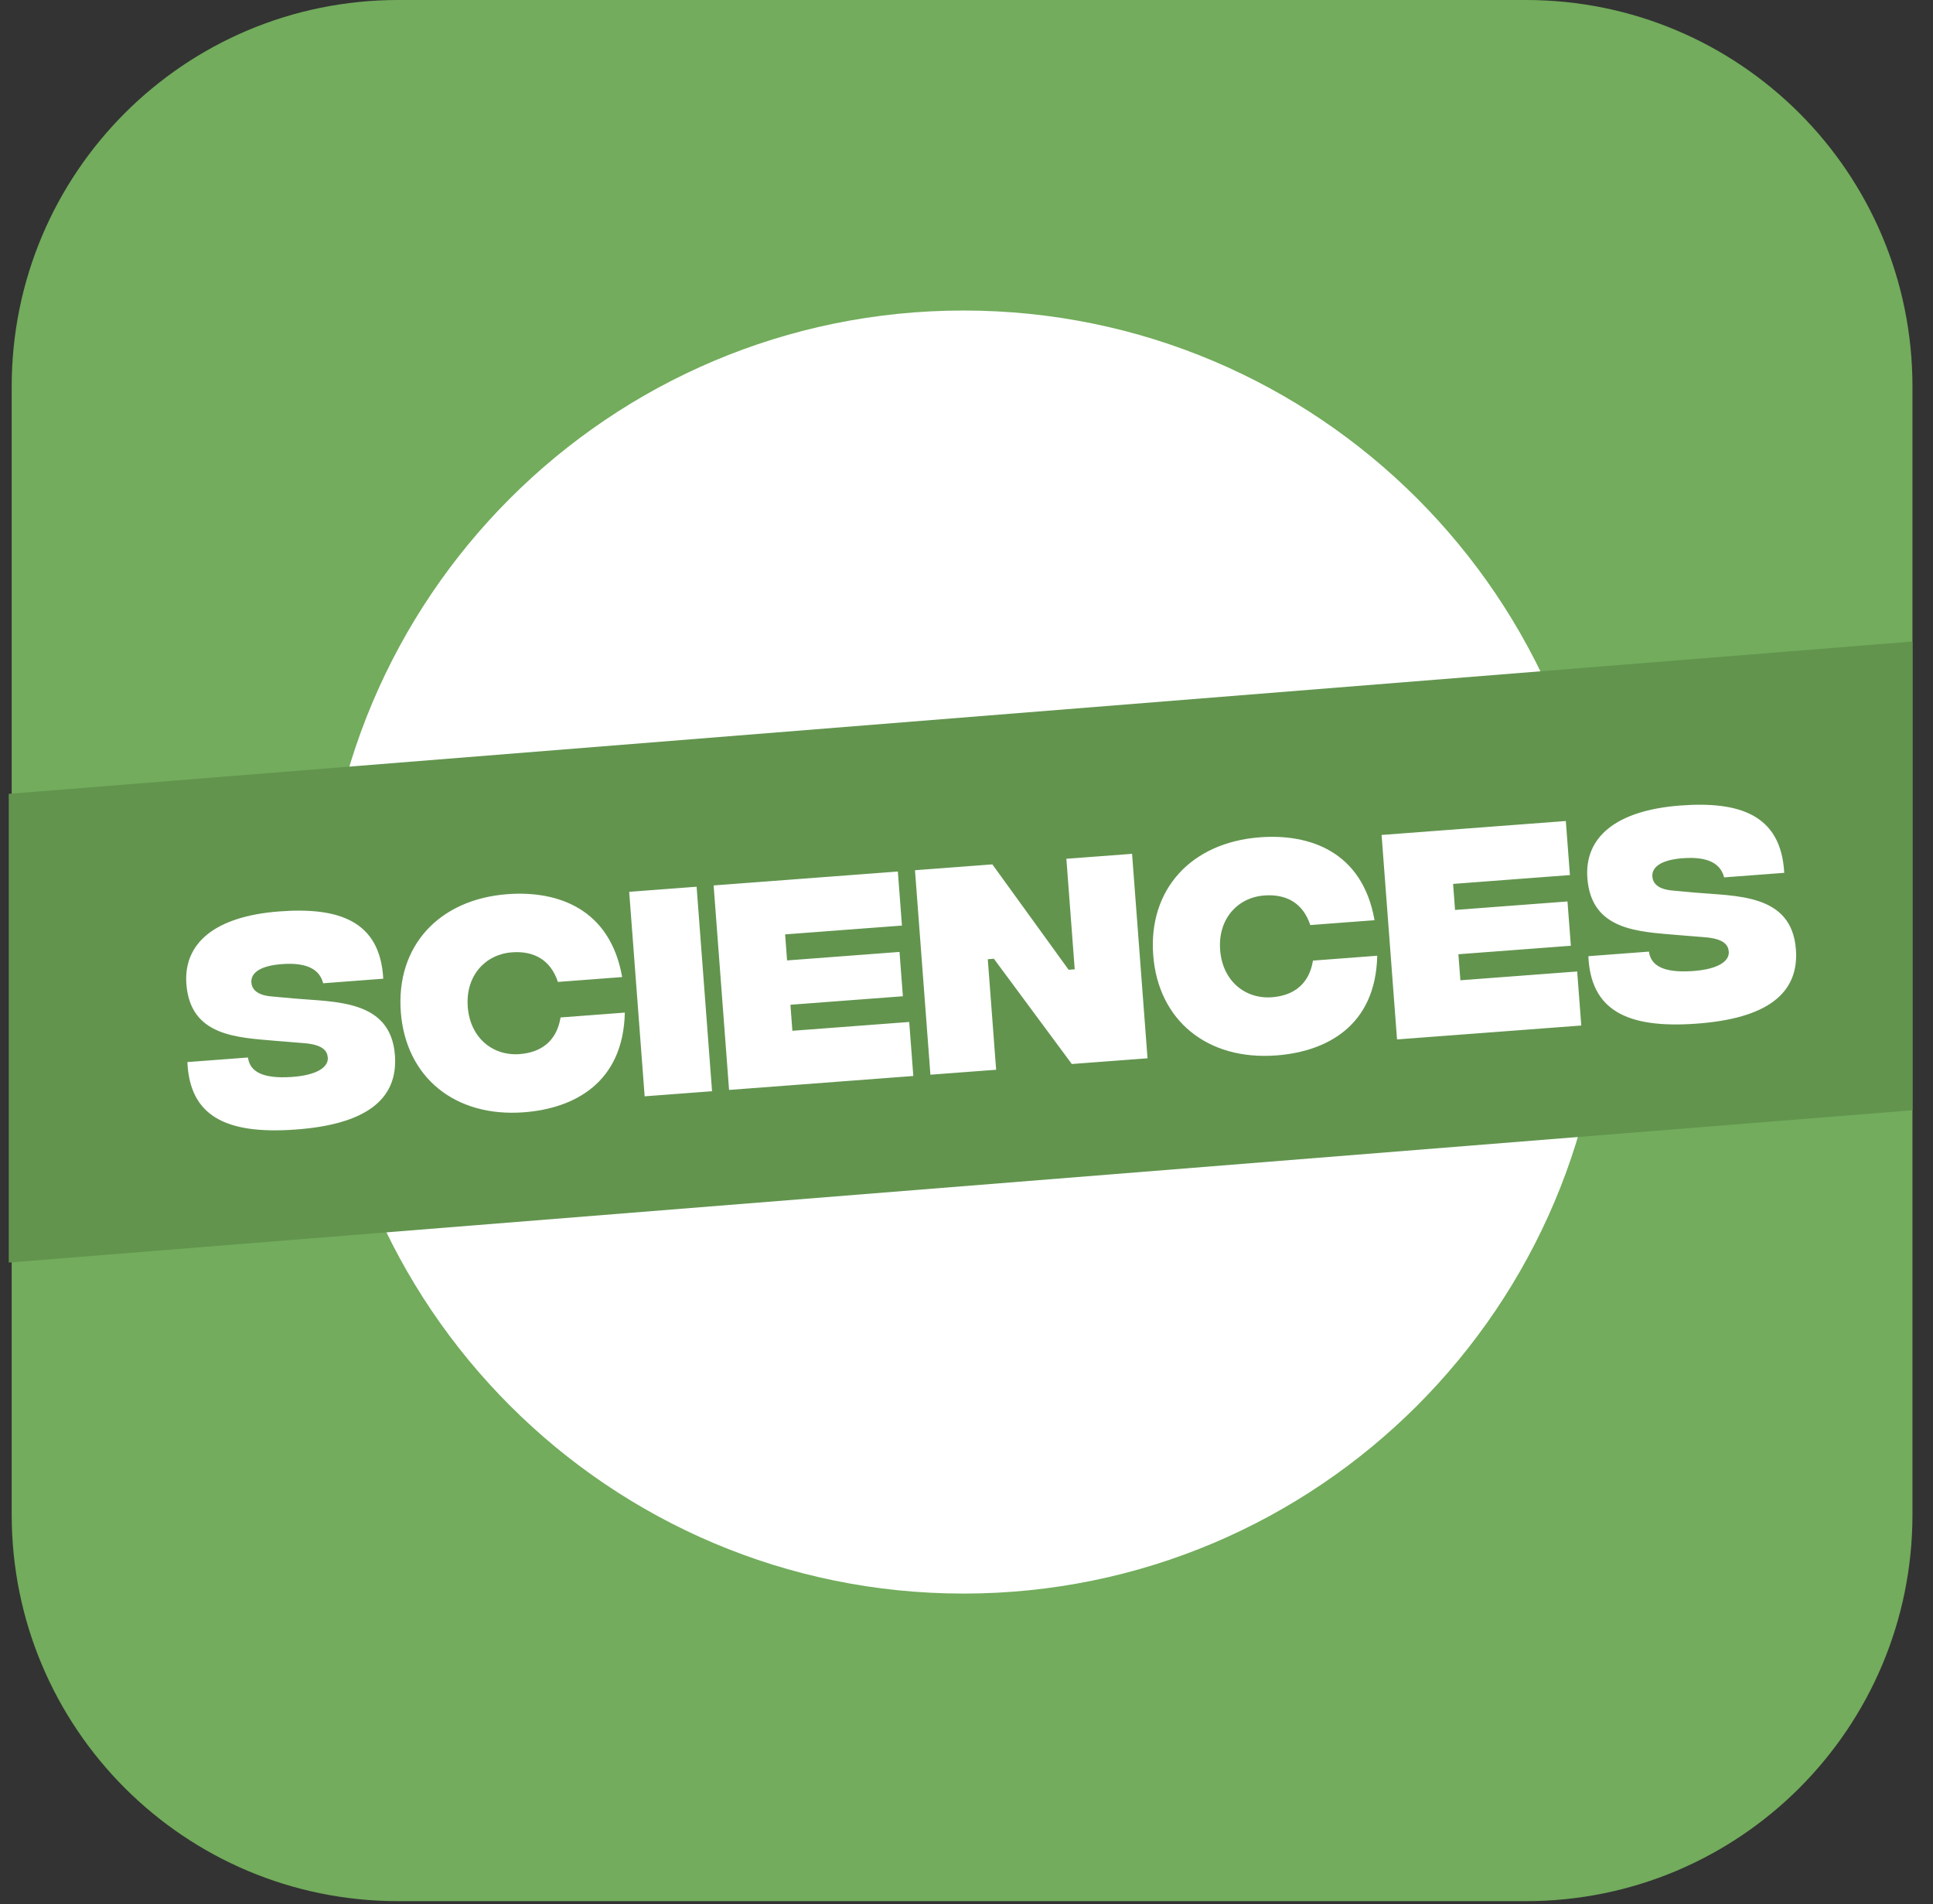
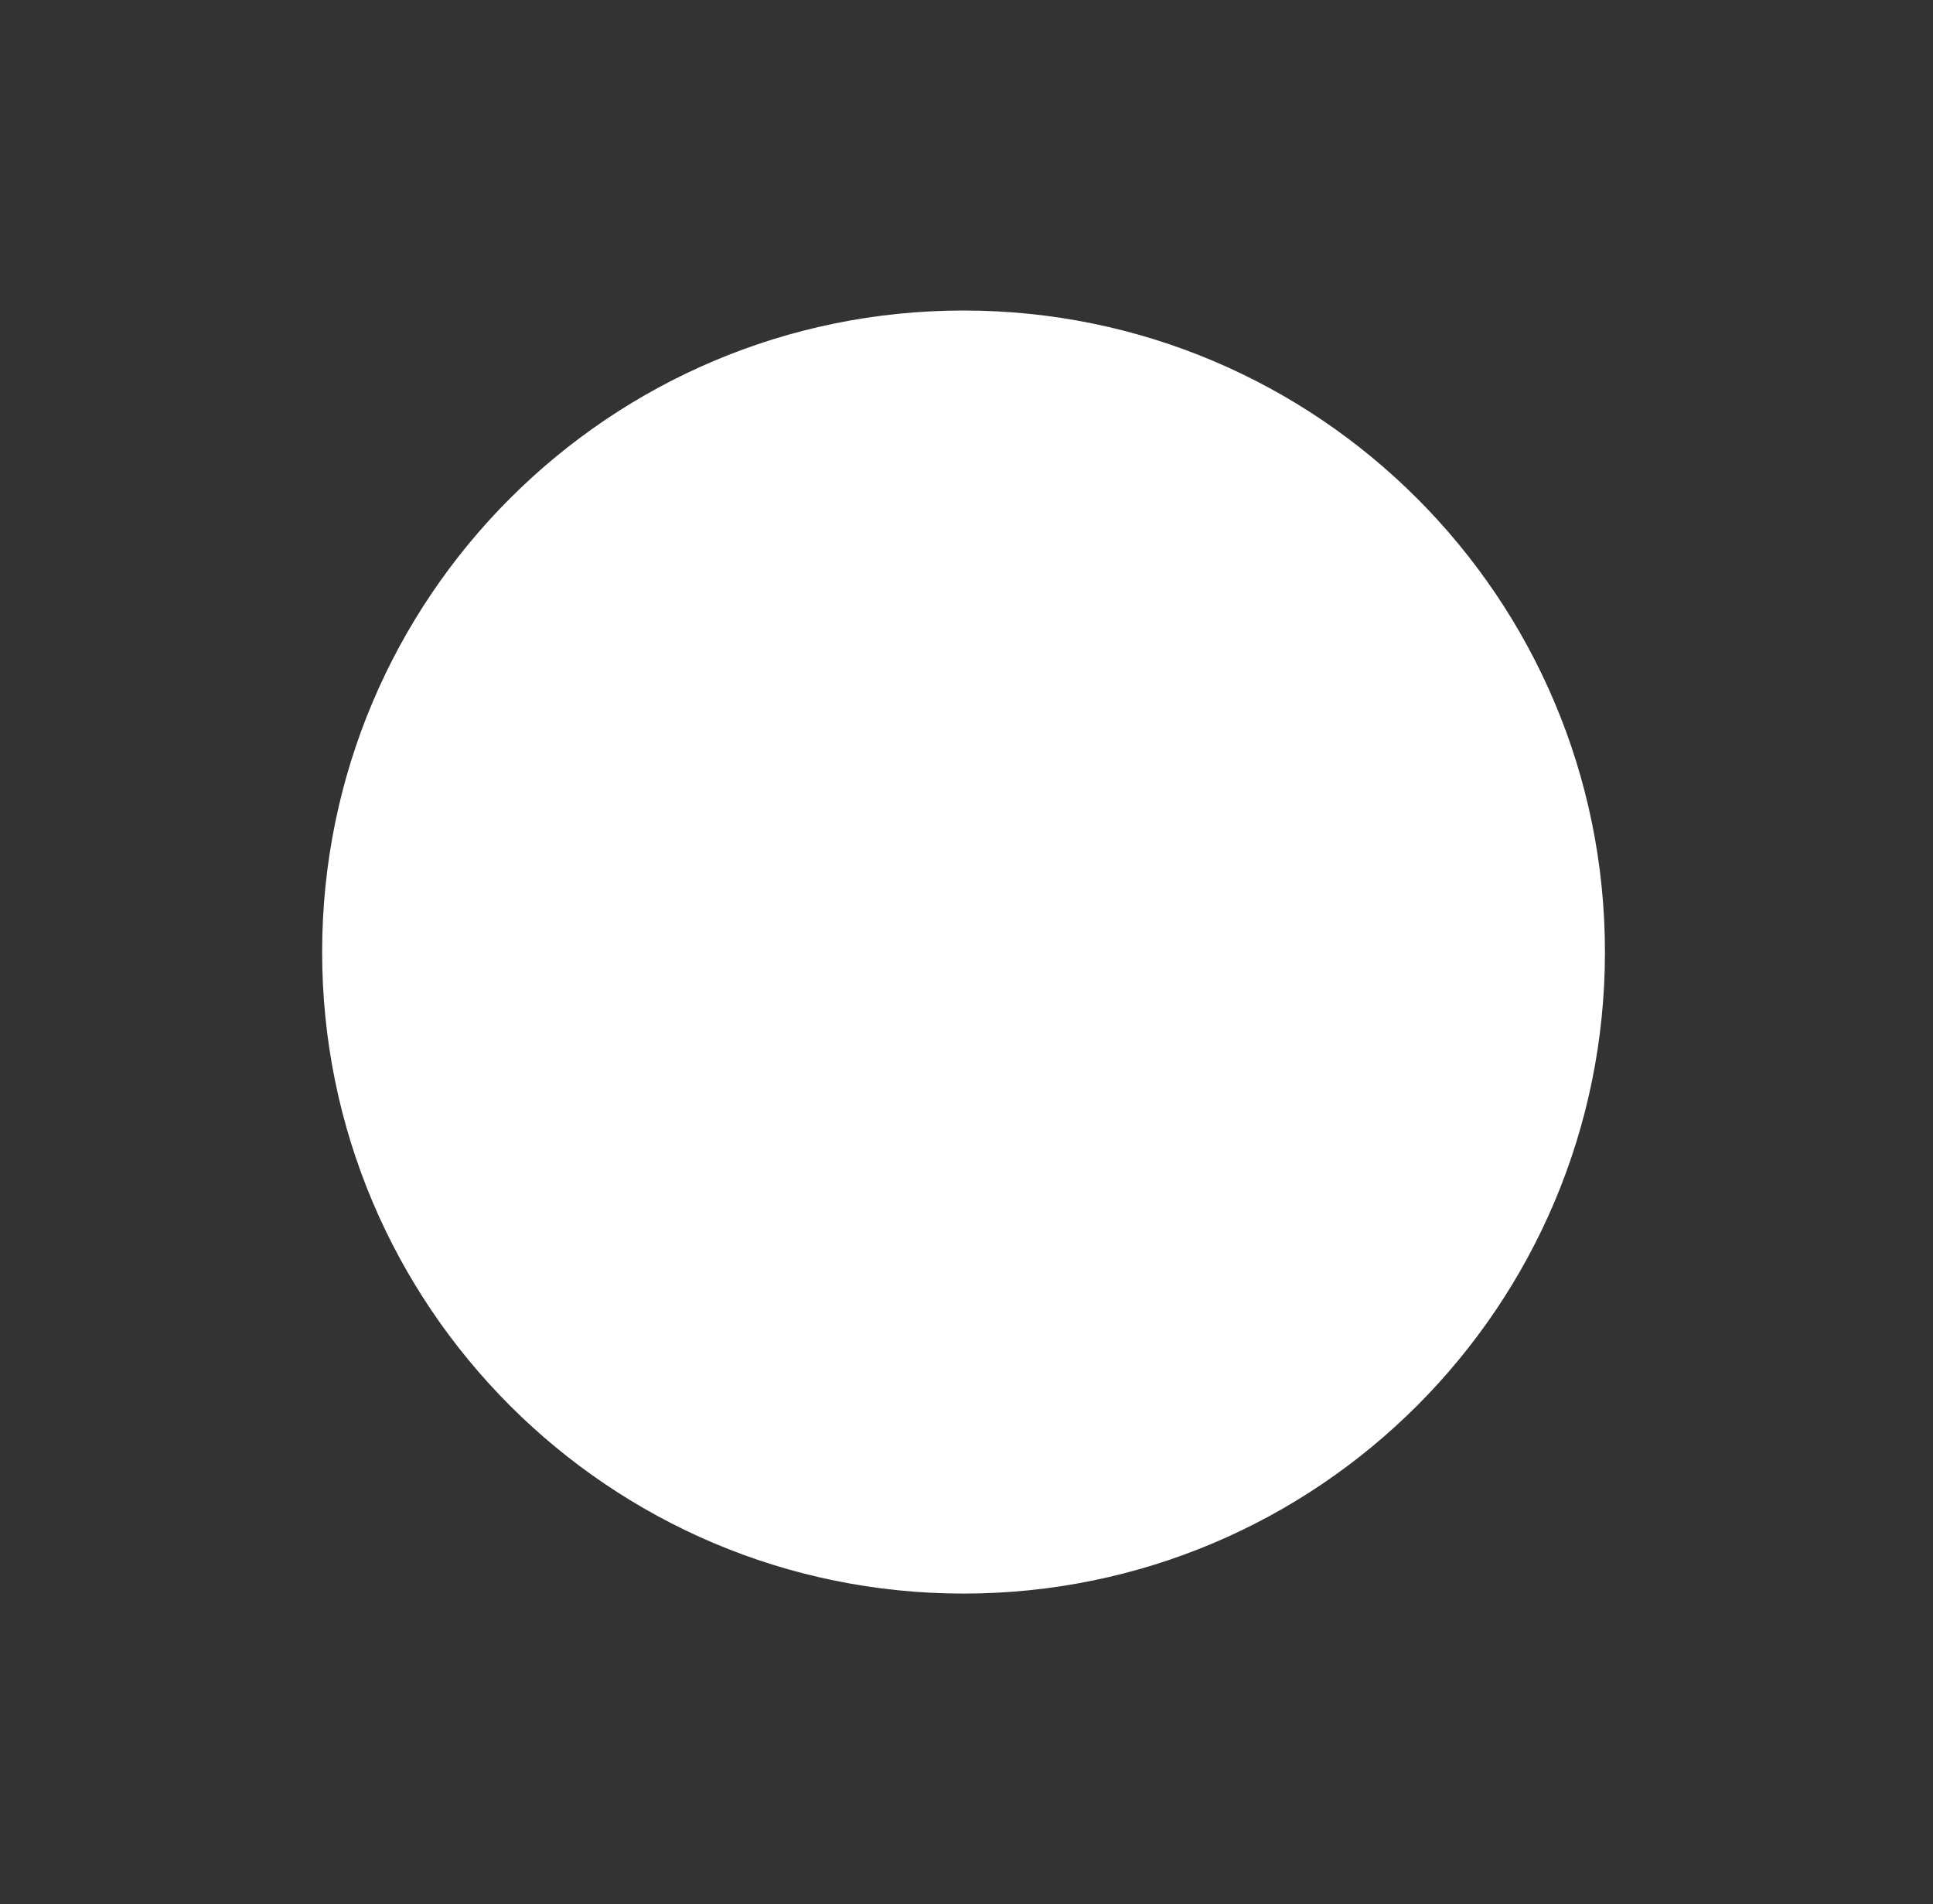
<svg xmlns="http://www.w3.org/2000/svg" fill="none" viewBox="0 0 66 65" height="65" width="66">
  <rect x="0" y="0" width="66" height="65" fill="#333333" stroke="none" />
-   <path fill="#72AC5C" d="M52.099 64.9H13.599C6.299 64.9 0.399 59 0.399 51.7V13.2C0.399 5.9 6.299 -9.91821e-05 13.599 -9.91821e-05H52.099C59.399 -9.91821e-05 65.299 5.9 65.299 13.2V51.7C65.299 59 59.399 64.9 52.099 64.9Z" />
  <path fill="white" d="M32.899 10.6C20.804 10.6 10.999 20.405 10.999 32.5C10.999 44.595 20.804 54.4 32.899 54.4C44.994 54.4 54.799 44.595 54.799 32.5C54.799 20.405 44.994 10.6 32.899 10.6Z" />
-   <path fill="#62944E" d="M65.299 37.9L0.299 43.1V27.1L65.299 21.9V37.9Z" />
-   <path fill="white" d="M10.082 38.56C7.672 38.734 6.477 38.072 6.398 36.256L8.467 36.1C8.528 36.571 8.949 36.832 9.947 36.765C10.828 36.707 11.217 36.427 11.192 36.103C11.175 35.878 11.033 35.655 10.344 35.607L9.436 35.533C8.098 35.417 6.499 35.379 6.364 33.593C6.26 32.213 7.318 31.281 9.536 31.113C11.539 30.962 12.977 31.413 13.086 33.41L11.034 33.566C10.916 33.106 10.503 32.845 9.622 32.912C8.858 32.969 8.559 33.226 8.583 33.542C8.598 33.741 8.741 33.973 9.279 34.016L10.028 34.084C11.434 34.212 13.34 34.11 13.484 36.021C13.599 37.542 12.476 38.388 10.082 38.56ZM17.889 37.97C15.537 38.148 13.854 36.779 13.685 34.544C13.517 32.308 14.975 30.702 17.326 30.524C19.03 30.396 20.832 31.012 21.243 33.354L19.049 33.52C18.8 32.77 18.233 32.453 17.477 32.51C16.562 32.58 15.891 33.316 15.971 34.371C16.05 35.426 16.825 36.053 17.739 35.984C18.495 35.927 19.008 35.529 19.14 34.733L21.334 34.567C21.281 36.962 19.609 37.84 17.889 37.97ZM22.011 37.425L21.483 30.444L23.785 30.27L24.312 37.251L22.011 37.425ZM24.893 37.207L24.366 30.226L30.656 29.751L30.796 31.596L26.807 31.897L26.874 32.786L30.713 32.496L30.828 34.009L26.988 34.299L27.055 35.188L31.044 34.887L31.184 36.731L24.893 37.207ZM31.768 36.687L31.241 29.707L33.883 29.507L36.487 33.105L36.695 33.089L36.41 29.316L38.653 29.147L39.181 36.127L36.596 36.322L33.935 32.729L33.727 32.745L34.012 36.518L31.768 36.687ZM43.579 36.029C41.227 36.206 39.544 34.838 39.375 32.602C39.206 30.367 40.664 28.761 43.016 28.583C44.719 28.454 46.521 29.07 46.932 31.413L44.738 31.578C44.489 30.828 43.922 30.512 43.166 30.569C42.252 30.638 41.581 31.374 41.66 32.429C41.74 33.485 42.514 34.112 43.429 34.043C44.185 33.985 44.698 33.587 44.83 32.792L47.024 32.626C46.971 35.02 45.299 35.899 43.579 36.029ZM47.7 35.483L47.173 28.503L53.463 28.027L53.603 29.872L49.614 30.174L49.681 31.063L53.52 30.773L53.635 32.285L49.795 32.575L49.863 33.464L53.851 33.163L53.991 35.008L47.7 35.483ZM57.917 34.945C55.506 35.119 54.311 34.457 54.233 32.641L56.302 32.485C56.363 32.956 56.783 33.217 57.781 33.15C58.663 33.092 59.051 32.812 59.027 32.488C59.01 32.263 58.867 32.04 58.178 31.992L57.27 31.918C55.933 31.802 54.334 31.764 54.199 29.978C54.094 28.598 55.152 27.666 57.371 27.498C59.374 27.347 60.812 27.798 60.921 29.796L58.868 29.951C58.75 29.492 58.337 29.23 57.457 29.297C56.692 29.355 56.394 29.611 56.418 29.927C56.433 30.126 56.576 30.358 57.114 30.401L57.863 30.47C59.268 30.597 61.174 30.495 61.319 32.407C61.434 33.927 60.311 34.773 57.917 34.945Z" />
</svg>